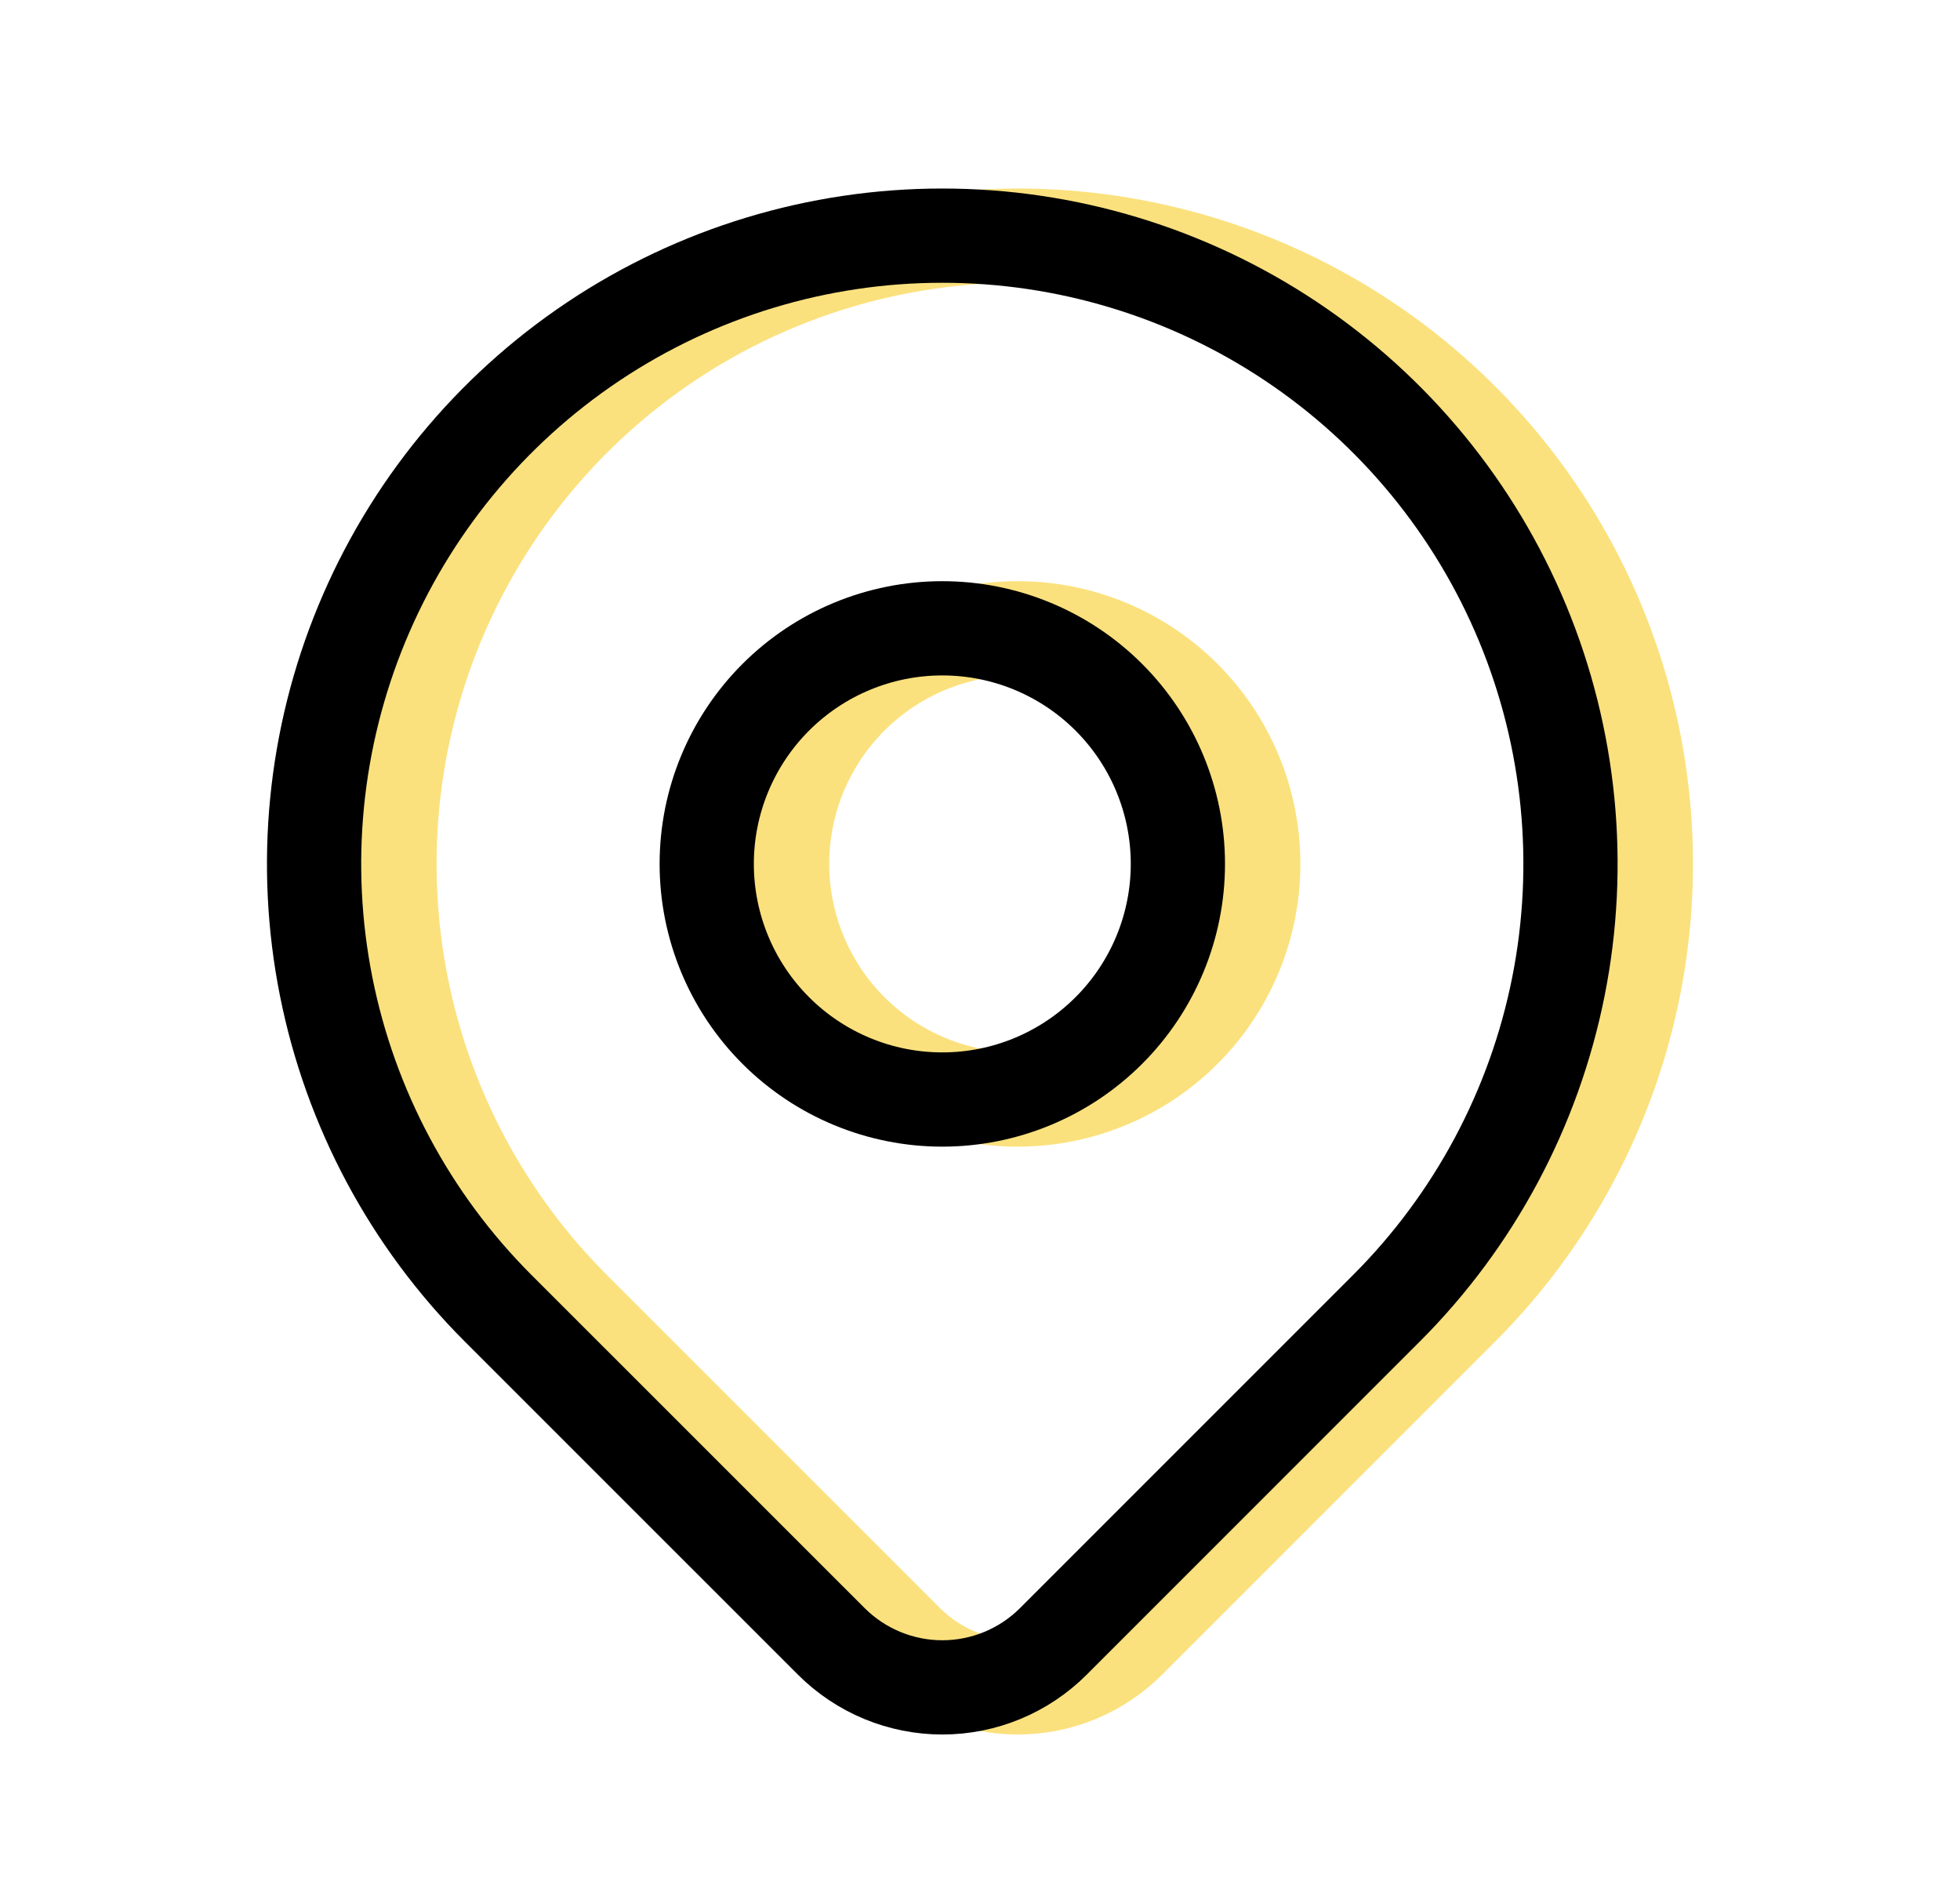
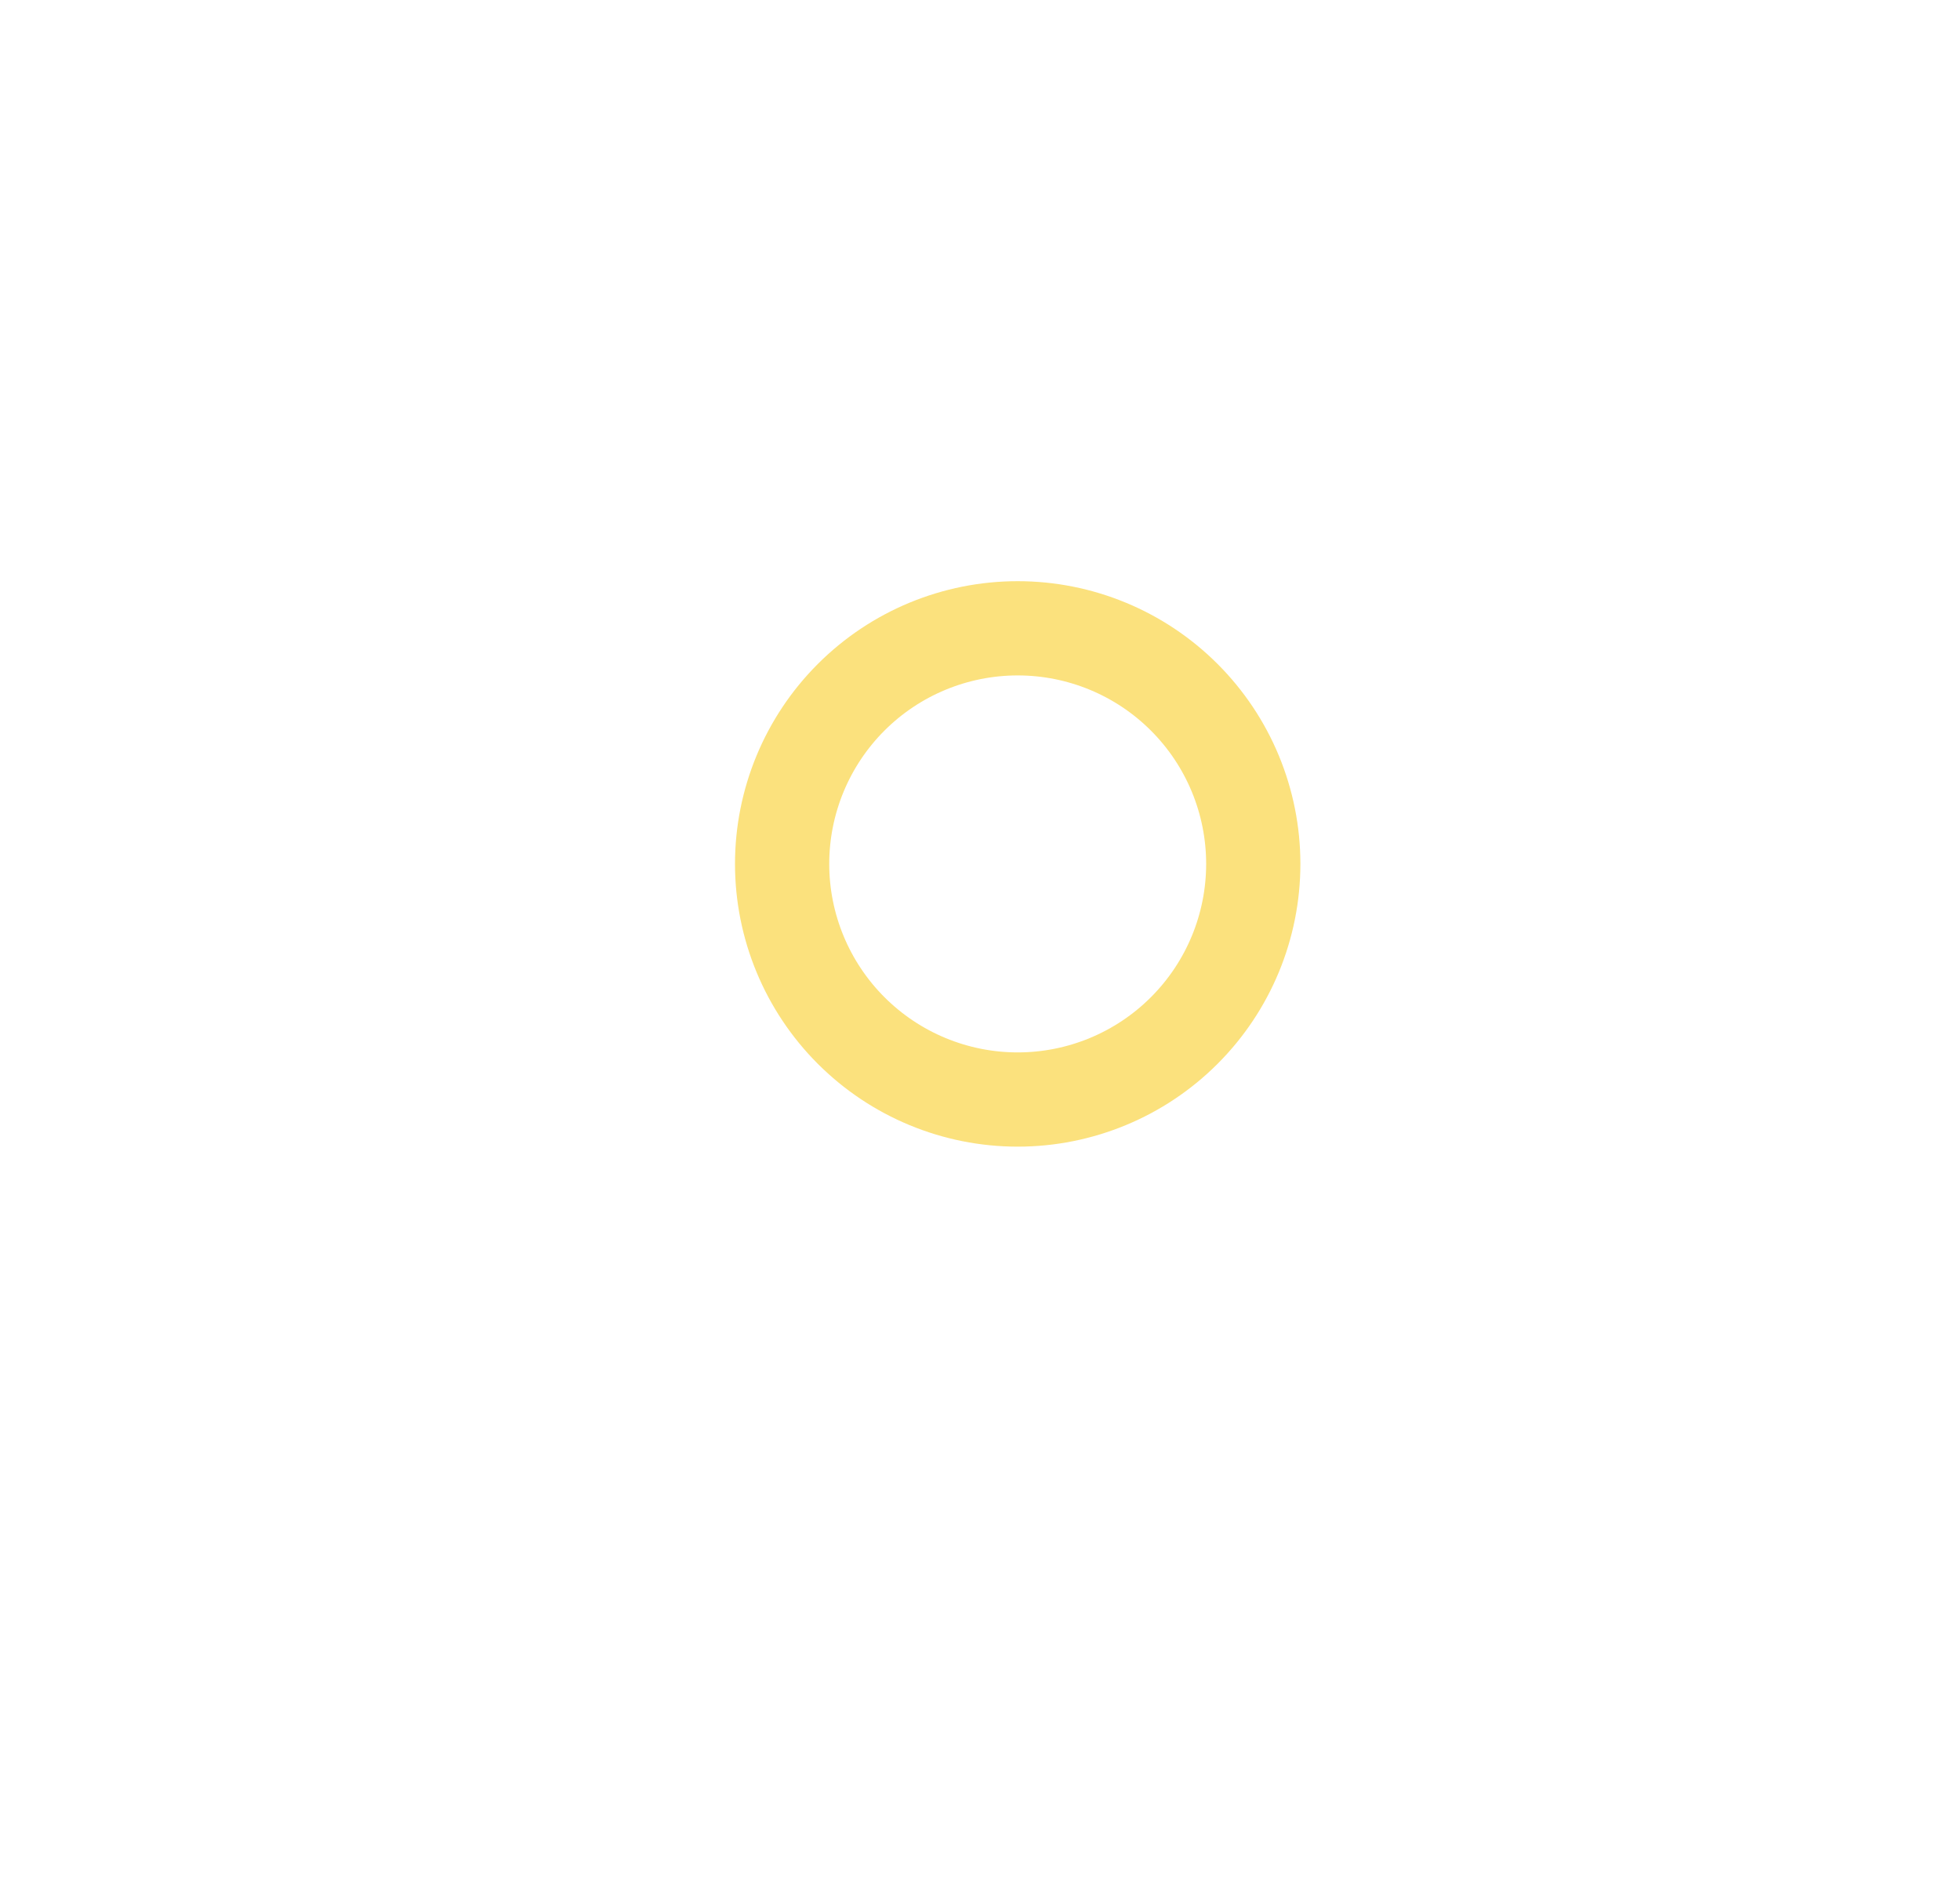
<svg xmlns="http://www.w3.org/2000/svg" width="52" height="50" viewBox="0 0 52 50" fill="none">
  <g clip-path="url(#clip0_2671_5106)">
    <path d="M20.75 22.917C20.75 24.574 21.409 26.164 22.581 27.336C23.753 28.508 25.342 29.167 27 29.167C28.658 29.167 30.247 28.508 31.419 27.336C32.592 26.164 33.25 24.574 33.25 22.917C33.25 21.259 32.592 19.669 31.419 18.497C30.247 17.325 28.658 16.667 27 16.667C25.342 16.667 23.753 17.325 22.581 18.497C21.409 19.669 20.75 21.259 20.75 22.917Z" stroke="#FBE17D" stroke-width="2.5" stroke-linecap="round" stroke-linejoin="round" />
-     <path d="M38.785 34.702L29.945 43.542C29.164 44.322 28.105 44.761 27.001 44.761C25.896 44.761 24.837 44.322 24.056 43.542L15.214 34.702C12.883 32.371 11.296 29.401 10.653 26.169C10.01 22.936 10.34 19.584 11.602 16.539C12.863 13.494 14.999 10.891 17.74 9.059C20.481 7.228 23.703 6.251 27 6.251C30.296 6.251 33.518 7.228 36.259 9.059C39 10.891 41.136 13.494 42.398 16.539C43.659 19.584 43.989 22.936 43.346 26.169C42.703 29.401 41.116 32.371 38.785 34.702Z" stroke="#FBE17D" stroke-width="2.5" stroke-linecap="round" stroke-linejoin="round" />
  </g>
  <g clip-path="url(#clip1_2671_5106)">
-     <path d="M18.75 22.917C18.75 24.574 19.409 26.164 20.581 27.336C21.753 28.508 23.342 29.167 25 29.167C26.658 29.167 28.247 28.508 29.419 27.336C30.591 26.164 31.25 24.574 31.25 22.917C31.25 21.259 30.591 19.669 29.419 18.497C28.247 17.325 26.658 16.667 25 16.667C23.342 16.667 21.753 17.325 20.581 18.497C19.409 19.669 18.75 21.259 18.75 22.917Z" stroke="black" stroke-width="2.5" stroke-linecap="round" stroke-linejoin="round" />
-     <path d="M36.785 34.702L27.945 43.542C27.164 44.322 26.105 44.761 25.001 44.761C23.896 44.761 22.837 44.322 22.056 43.542L13.214 34.702C10.883 32.371 9.296 29.401 8.653 26.169C8.01 22.936 8.34 19.584 9.602 16.539C10.863 13.494 12.999 10.891 15.74 9.059C18.481 7.228 21.703 6.251 25 6.251C28.296 6.251 31.518 7.228 34.259 9.059C37 10.891 39.136 13.494 40.398 16.539C41.659 19.584 41.989 22.936 41.346 26.169C40.703 29.401 39.116 32.371 36.785 34.702Z" stroke="black" stroke-width="2.5" stroke-linecap="round" stroke-linejoin="round" />
-   </g>
+     </g>
  <defs>
    <clipPath id="clip0_2671_5106">
      <rect width="50" height="50" fill="white" transform="translate(2)" />
    </clipPath>
    <clipPath id="clip1_2671_5106">
-       <rect width="50" height="50" fill="white" />
-     </clipPath>
+       </clipPath>
  </defs>
</svg>